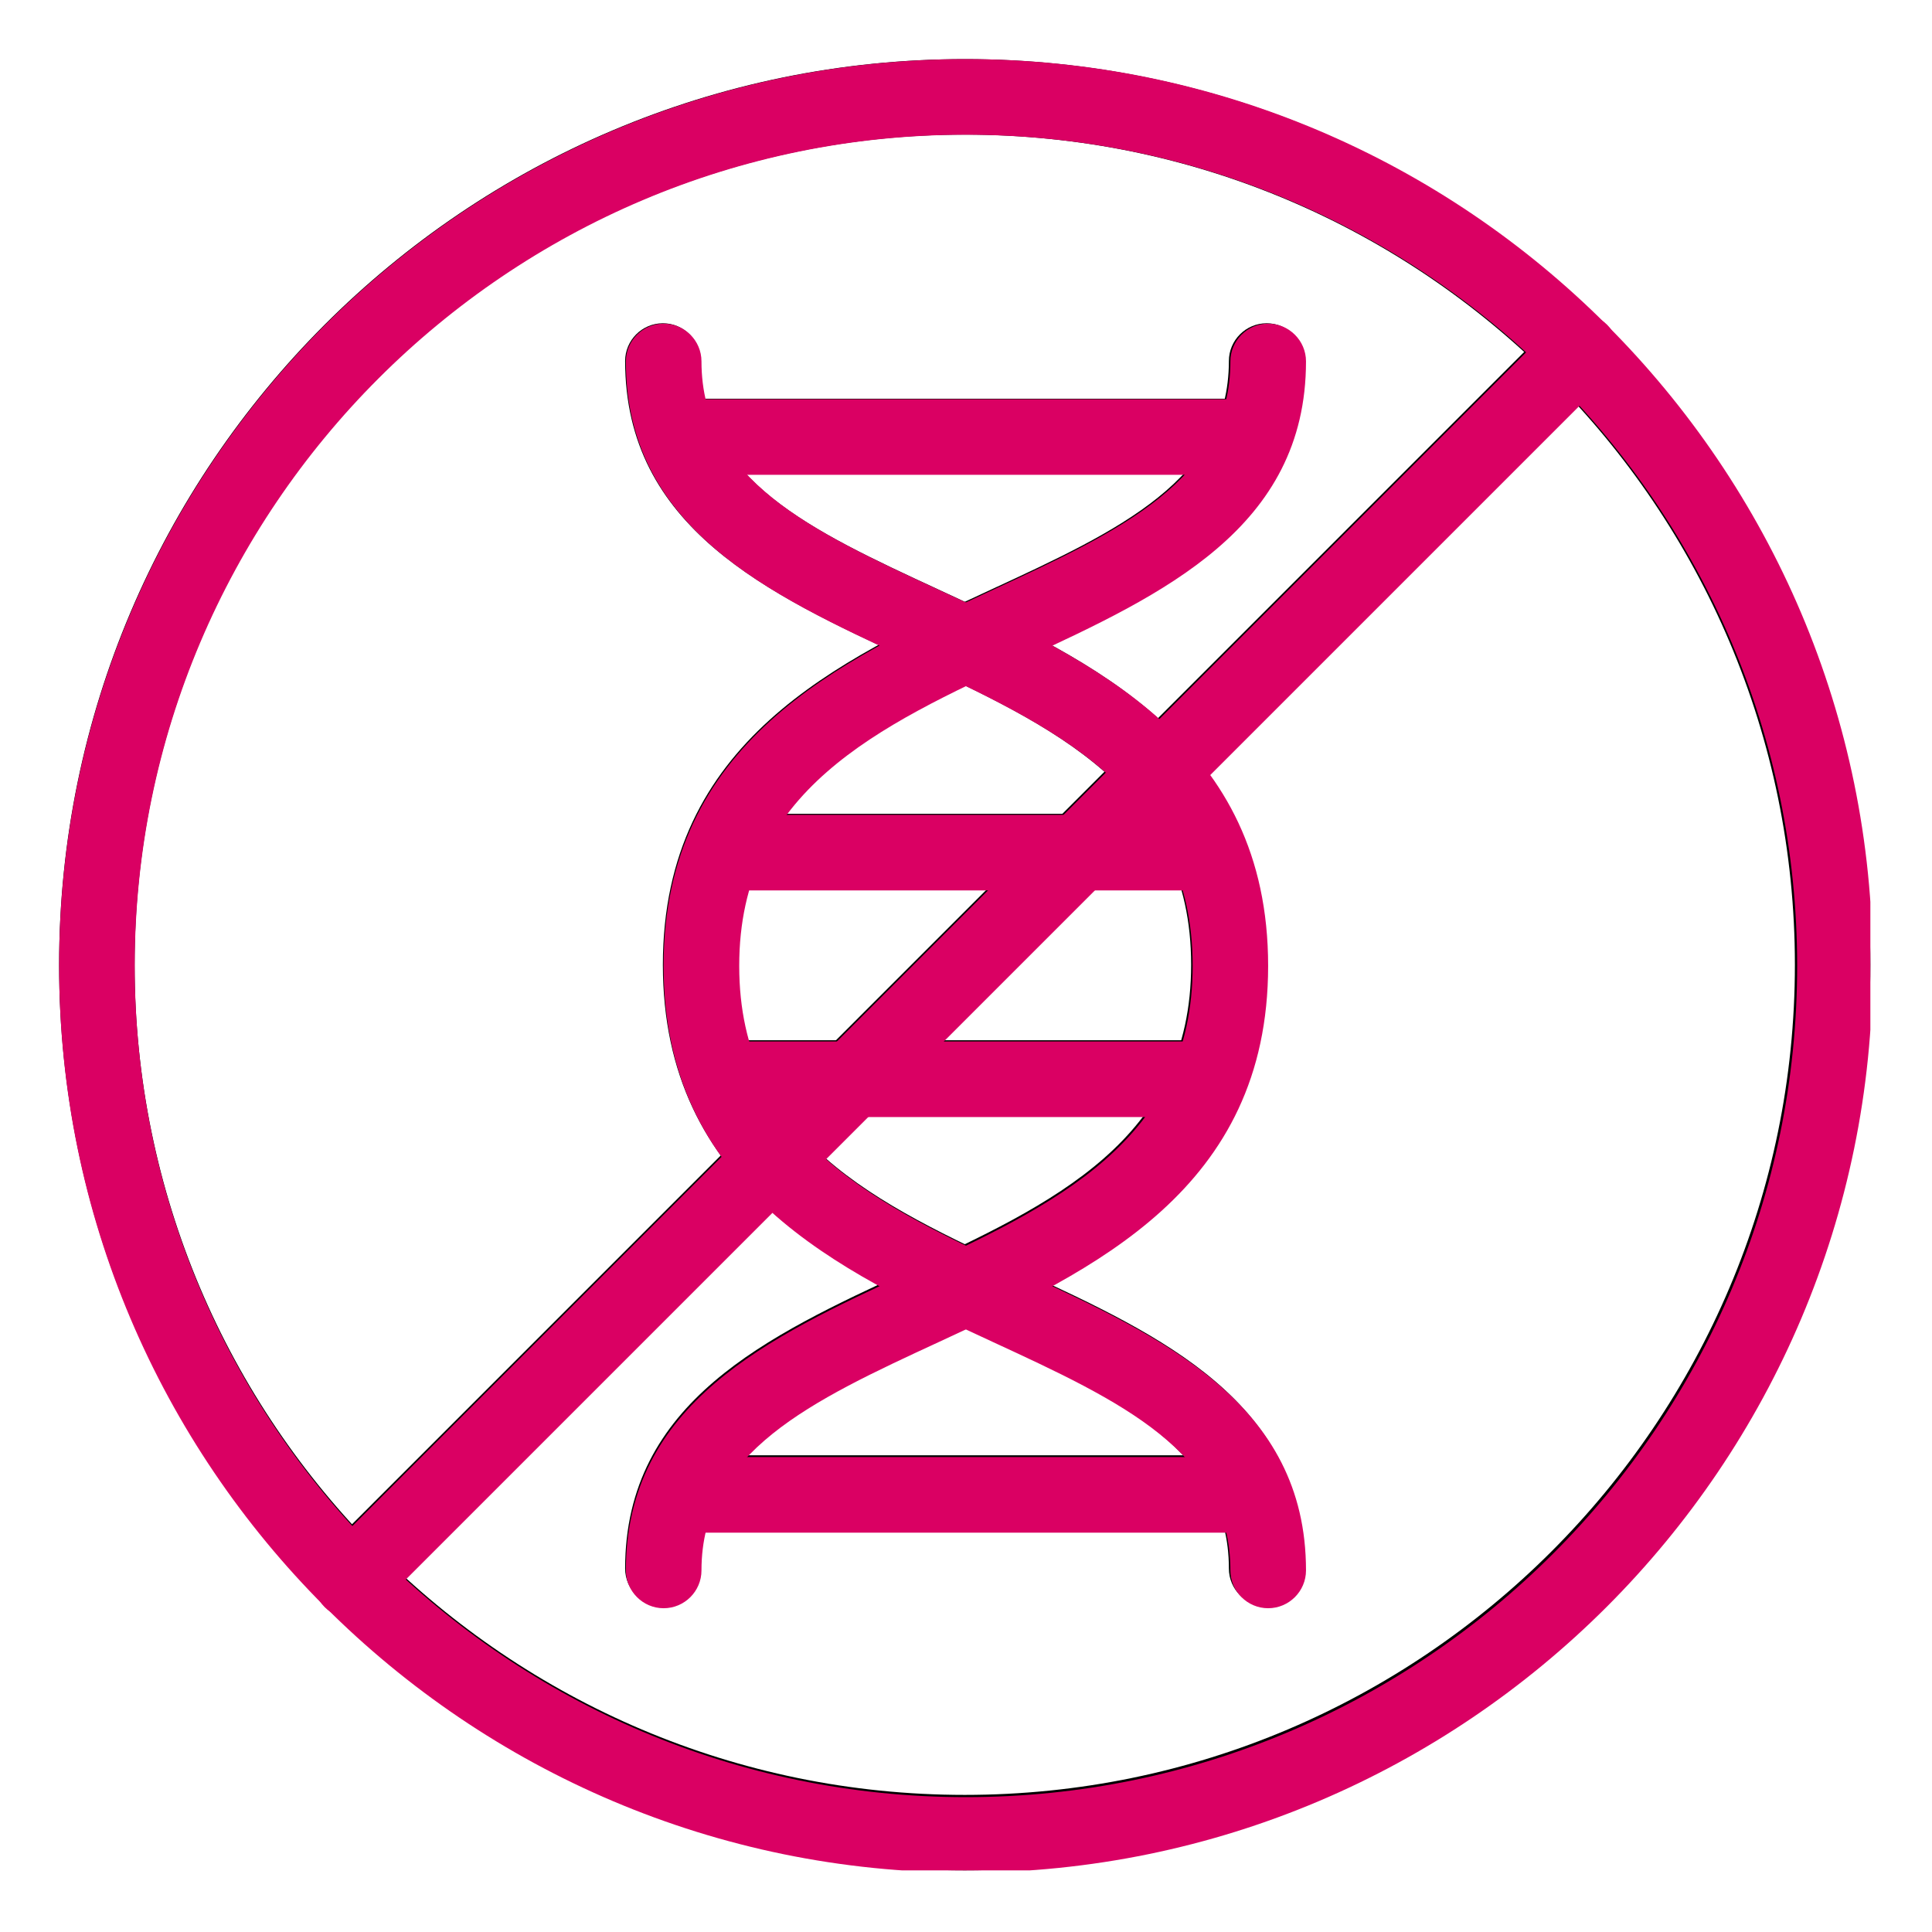
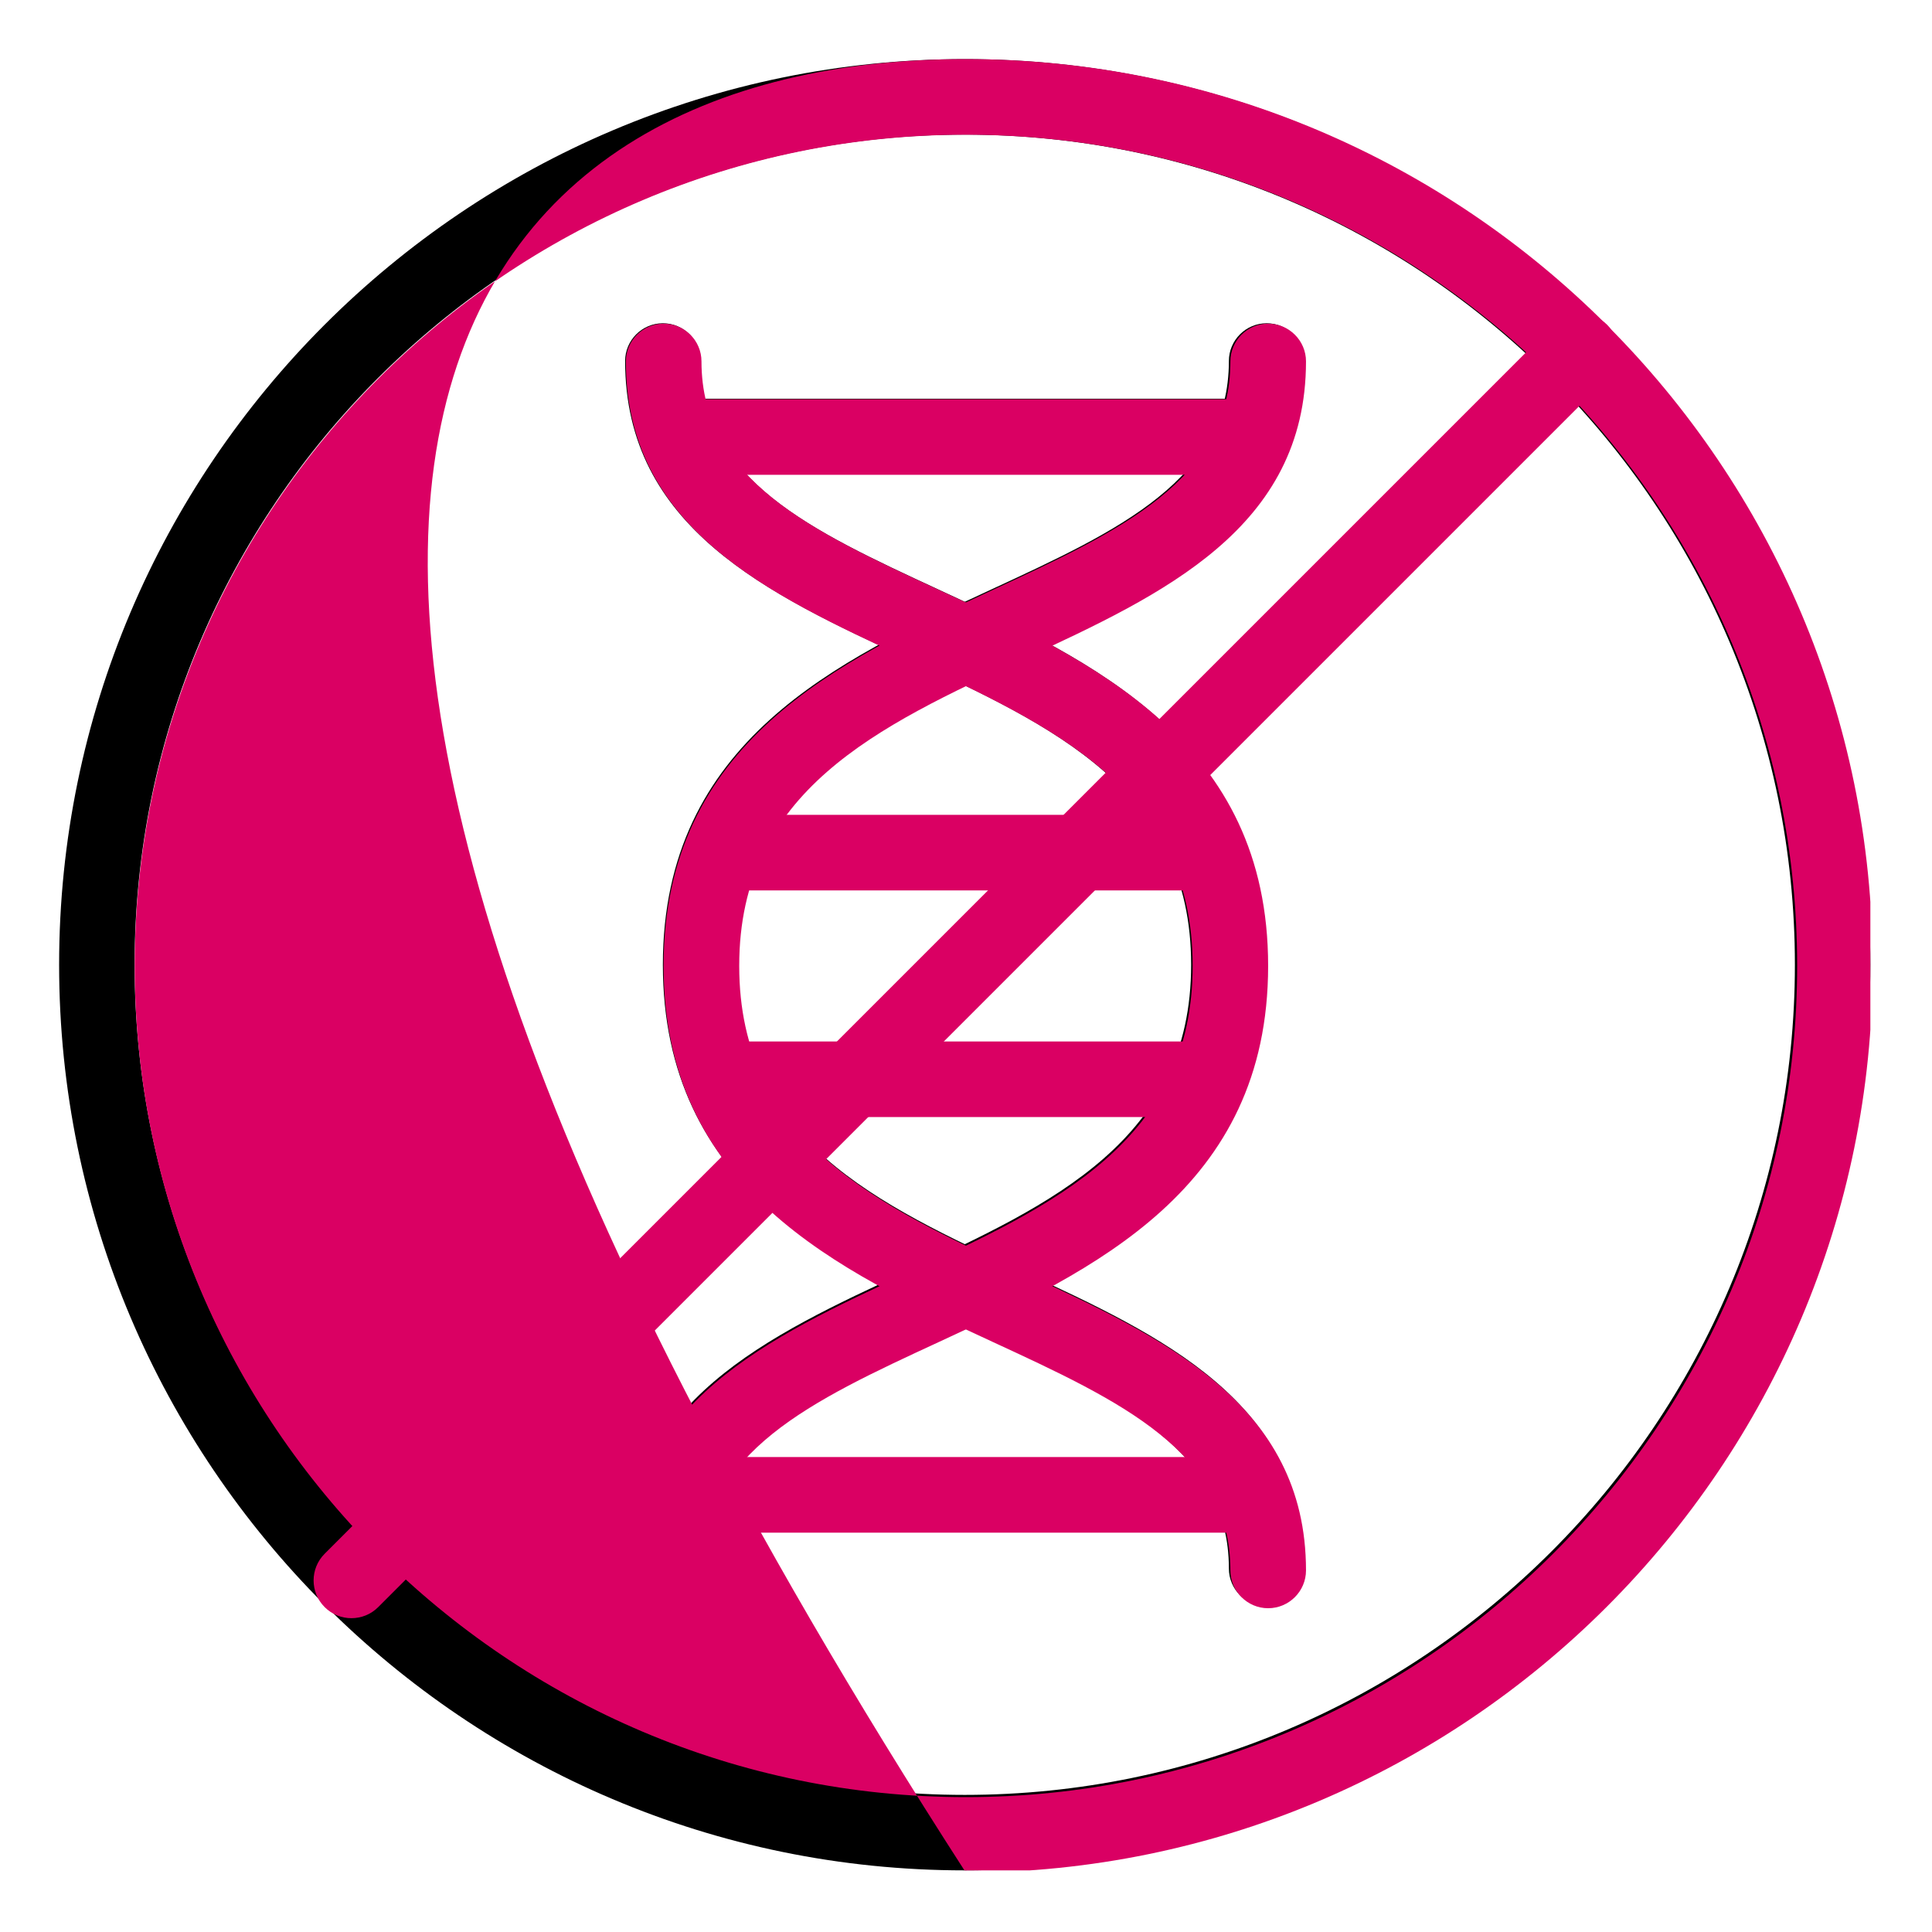
<svg xmlns="http://www.w3.org/2000/svg" version="1.0" preserveAspectRatio="xMidYMid meet" height="80" viewBox="0 0 60 60" zoomAndPan="magnify" width="80">
  <defs>
    <clipPath id="2ec309ee60">
      <path clip-rule="nonzero" d="M 1.836 1.836 L 58.086 1.836 L 58.086 58.086 L 1.836 58.086 Z M 1.836 1.836" />
    </clipPath>
    <clipPath id="7a289d85f2">
      <path clip-rule="nonzero" d="M 1.836 1.836 L 58.086 1.836 L 58.086 58.086 L 1.836 58.086 Z M 1.836 1.836" />
    </clipPath>
  </defs>
  <g clip-path="url(#2ec309ee60)">
    <path fill-rule="nonzero" fill-opacity="1" d="M 29.961 58.086 C 14.453 58.086 1.836 45.473 1.836 29.961 C 1.836 14.453 14.453 1.836 29.961 1.836 C 45.473 1.836 58.086 14.453 58.086 29.961 C 58.086 45.473 45.473 58.086 29.961 58.086 Z M 29.961 4.18 C 15.746 4.18 4.18 15.746 4.18 29.961 C 4.18 44.176 15.746 55.742 29.961 55.742 C 44.176 55.742 55.742 44.176 55.742 29.961 C 55.742 15.746 44.176 4.18 29.961 4.18 Z M 29.961 4.18" fill="#000000" />
  </g>
-   <path fill-rule="nonzero" fill-opacity="1" d="M 10.902 50.195 C 10.602 50.195 10.305 50.078 10.074 49.852 C 9.617 49.395 9.617 48.652 10.074 48.195 L 48.191 10.074 C 48.648 9.617 49.391 9.617 49.848 10.074 C 50.305 10.531 50.305 11.277 49.848 11.734 L 11.734 49.848 C 11.504 50.078 11.203 50.195 10.902 50.195 Z M 10.902 50.195" fill="#000000" />
  <path fill-rule="nonzero" fill-opacity="1" d="M 20.586 49.883 C 19.941 49.883 19.414 49.359 19.414 48.711 C 19.414 43.539 23.855 41.48 28.152 39.492 C 32.699 37.387 36.992 35.398 36.992 29.961 C 36.992 24.523 32.699 22.539 28.152 20.434 C 23.855 18.441 19.414 16.387 19.414 11.211 C 19.414 10.566 19.941 10.039 20.586 10.039 C 21.234 10.039 21.758 10.566 21.758 11.211 C 21.758 14.891 25.176 16.473 29.137 18.305 C 33.918 20.52 39.336 23.027 39.336 29.961 C 39.336 36.898 33.918 39.406 29.137 41.621 C 25.176 43.453 21.758 45.035 21.758 48.711 C 21.758 49.359 21.234 49.883 20.586 49.883 Z M 20.586 49.883" fill="#000000" />
  <path fill-rule="nonzero" fill-opacity="1" d="M 39.336 49.883 C 38.691 49.883 38.164 49.359 38.164 48.711 C 38.164 45.035 34.75 43.453 30.789 41.621 C 26.008 39.406 20.586 36.898 20.586 29.961 C 20.586 23.027 26.008 20.52 30.789 18.305 C 34.75 16.473 38.164 14.891 38.164 11.211 C 38.164 10.566 38.691 10.039 39.336 10.039 C 39.984 10.039 40.508 10.566 40.508 11.211 C 40.508 16.387 36.066 18.441 31.773 20.434 C 27.227 22.539 22.93 24.523 22.93 29.961 C 22.93 35.398 27.227 37.387 31.773 39.492 C 36.066 41.48 40.508 43.539 40.508 48.711 C 40.508 49.359 39.984 49.883 39.336 49.883 Z M 39.336 49.883" fill="#000000" />
  <path fill-rule="nonzero" fill-opacity="1" d="M 38.891 14.727 L 21.031 14.727 C 20.387 14.727 19.859 14.203 19.859 13.555 C 19.859 12.91 20.387 12.383 21.031 12.383 L 38.891 12.383 C 39.539 12.383 40.062 12.91 40.062 13.555 C 40.062 14.203 39.539 14.727 38.891 14.727 Z M 38.891 14.727" fill="#000000" />
-   <path fill-rule="nonzero" fill-opacity="1" d="M 37.508 27.617 L 22.414 27.617 C 21.77 27.617 21.242 27.094 21.242 26.445 C 21.242 25.801 21.766 25.273 22.414 25.273 L 37.508 25.273 C 38.156 25.273 38.68 25.801 38.68 26.445 C 38.68 27.094 38.16 27.617 37.508 27.617 Z M 37.508 27.617" fill="#000000" />
-   <path fill-rule="nonzero" fill-opacity="1" d="M 37.508 34.648 L 22.414 34.648 C 21.77 34.648 21.242 34.125 21.242 33.477 C 21.242 32.832 21.766 32.305 22.414 32.305 L 37.508 32.305 C 38.156 32.305 38.68 32.832 38.68 33.477 C 38.68 34.125 38.16 34.648 37.508 34.648 Z M 37.508 34.648" fill="#000000" />
-   <path fill-rule="nonzero" fill-opacity="1" d="M 38.891 47.539 L 21.031 47.539 C 20.387 47.539 19.859 47.016 19.859 46.367 C 19.859 45.723 20.387 45.195 21.031 45.195 L 38.891 45.195 C 39.539 45.195 40.062 45.723 40.062 46.367 C 40.062 47.016 39.539 47.539 38.891 47.539 Z M 38.891 47.539" fill="#000000" />
  <g clip-path="url(#7a289d85f2)">
-     <path fill-rule="nonzero" fill-opacity="1" d="M 29.996 58.156 C 14.469 58.156 1.836 45.527 1.836 29.996 C 1.836 14.469 14.469 1.836 29.996 1.836 C 45.527 1.836 58.156 14.469 58.156 29.996 C 58.156 45.527 45.527 58.156 29.996 58.156 Z M 29.996 4.184 C 15.766 4.184 4.184 15.766 4.184 29.996 C 4.184 44.23 15.766 55.812 29.996 55.812 C 44.23 55.812 55.812 44.23 55.812 29.996 C 55.812 15.766 44.23 4.184 29.996 4.184 Z M 29.996 4.184" fill="#da0063" />
+     <path fill-rule="nonzero" fill-opacity="1" d="M 29.996 58.156 C 1.836 14.469 14.469 1.836 29.996 1.836 C 45.527 1.836 58.156 14.469 58.156 29.996 C 58.156 45.527 45.527 58.156 29.996 58.156 Z M 29.996 4.184 C 15.766 4.184 4.184 15.766 4.184 29.996 C 4.184 44.23 15.766 55.812 29.996 55.812 C 44.23 55.812 55.812 44.23 55.812 29.996 C 55.812 15.766 44.23 4.184 29.996 4.184 Z M 29.996 4.184" fill="#da0063" />
  </g>
  <path fill-rule="nonzero" fill-opacity="1" d="M 10.914 50.254 C 10.613 50.254 10.312 50.141 10.082 49.91 C 9.625 49.453 9.625 48.711 10.082 48.254 L 48.25 10.086 C 48.707 9.629 49.453 9.629 49.91 10.086 C 50.367 10.543 50.367 11.289 49.91 11.746 L 11.746 49.91 C 11.516 50.141 11.215 50.254 10.914 50.254 Z M 10.914 50.254" fill="#da0063" />
  <path fill-rule="nonzero" fill-opacity="1" d="M 20.609 49.945 C 19.965 49.945 19.438 49.418 19.438 48.77 C 19.438 43.59 23.883 41.531 28.184 39.539 C 32.734 37.434 37.039 35.441 37.039 29.996 C 37.039 24.555 32.734 22.562 28.184 20.457 C 23.883 18.465 19.438 16.406 19.438 11.223 C 19.438 10.578 19.965 10.051 20.609 10.051 C 21.258 10.051 21.785 10.578 21.785 11.223 C 21.785 14.906 25.207 16.488 29.168 18.324 C 33.957 20.543 39.383 23.055 39.383 29.996 C 39.383 36.941 33.957 39.453 29.168 41.672 C 25.207 43.504 21.785 45.09 21.785 48.77 C 21.785 49.418 21.258 49.945 20.609 49.945 Z M 20.609 49.945" fill="#da0063" />
  <path fill-rule="nonzero" fill-opacity="1" d="M 39.383 49.945 C 38.738 49.945 38.211 49.418 38.211 48.77 C 38.211 45.09 34.789 43.504 30.824 41.672 C 26.035 39.453 20.609 36.941 20.609 29.996 C 20.609 23.055 26.035 20.543 30.824 18.324 C 34.789 16.488 38.211 14.906 38.211 11.223 C 38.211 10.578 38.738 10.051 39.383 10.051 C 40.031 10.051 40.559 10.578 40.559 11.223 C 40.559 16.406 36.109 18.465 31.812 20.457 C 27.258 22.562 22.957 24.555 22.957 29.996 C 22.957 35.441 27.258 37.434 31.812 39.539 C 36.109 41.531 40.559 43.59 40.559 48.77 C 40.559 49.418 40.031 49.945 39.383 49.945 Z M 39.383 49.945" fill="#da0063" />
  <path fill-rule="nonzero" fill-opacity="1" d="M 38.938 14.746 L 21.059 14.746 C 20.41 14.746 19.883 14.219 19.883 13.57 C 19.883 12.922 20.41 12.398 21.059 12.398 L 38.938 12.398 C 39.586 12.398 40.113 12.922 40.113 13.57 C 40.113 14.219 39.586 14.746 38.938 14.746 Z M 38.938 14.746" fill="#da0063" />
  <path fill-rule="nonzero" fill-opacity="1" d="M 37.555 27.652 L 22.441 27.652 C 21.793 27.652 21.27 27.125 21.27 26.477 C 21.27 25.828 21.793 25.305 22.441 25.305 L 37.555 25.305 C 38.203 25.305 38.727 25.828 38.727 26.477 C 38.727 27.125 38.203 27.652 37.555 27.652 Z M 37.555 27.652" fill="#da0063" />
  <path fill-rule="nonzero" fill-opacity="1" d="M 37.555 34.691 L 22.441 34.691 C 21.793 34.691 21.27 34.164 21.27 33.52 C 21.27 32.871 21.793 32.344 22.441 32.344 L 37.555 32.344 C 38.203 32.344 38.727 32.871 38.727 33.52 C 38.727 34.164 38.203 34.691 37.555 34.691 Z M 37.555 34.691" fill="#da0063" />
  <path fill-rule="nonzero" fill-opacity="1" d="M 38.938 47.598 L 21.059 47.598 C 20.41 47.598 19.883 47.07 19.883 46.426 C 19.883 45.777 20.41 45.25 21.059 45.25 L 38.938 45.25 C 39.586 45.25 40.113 45.777 40.113 46.426 C 40.113 47.07 39.586 47.598 38.938 47.598 Z M 38.938 47.598" fill="#da0063" />
</svg>